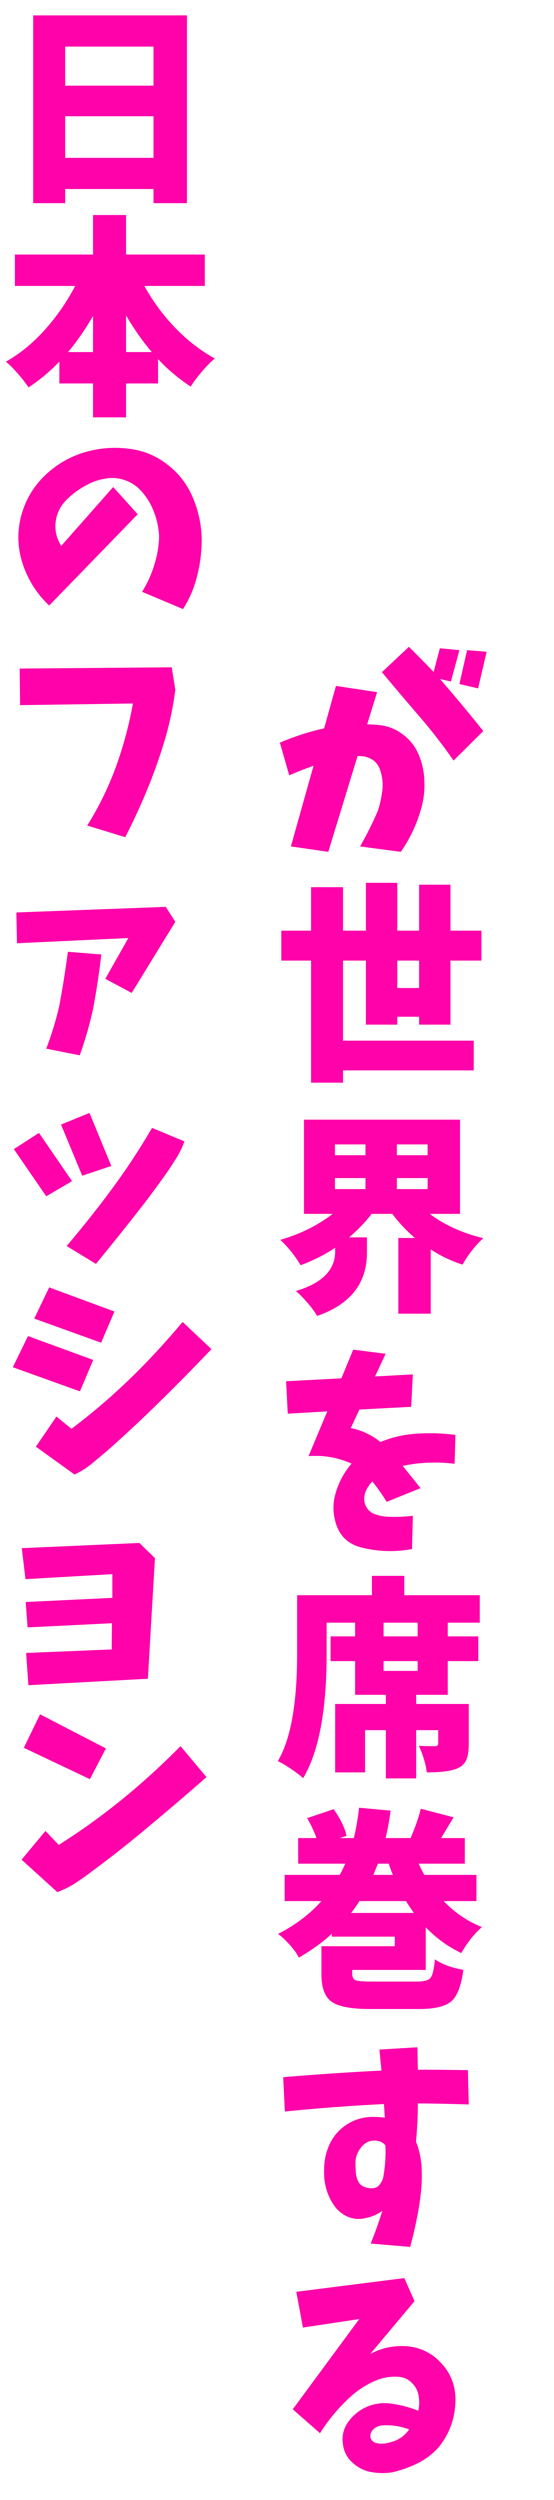
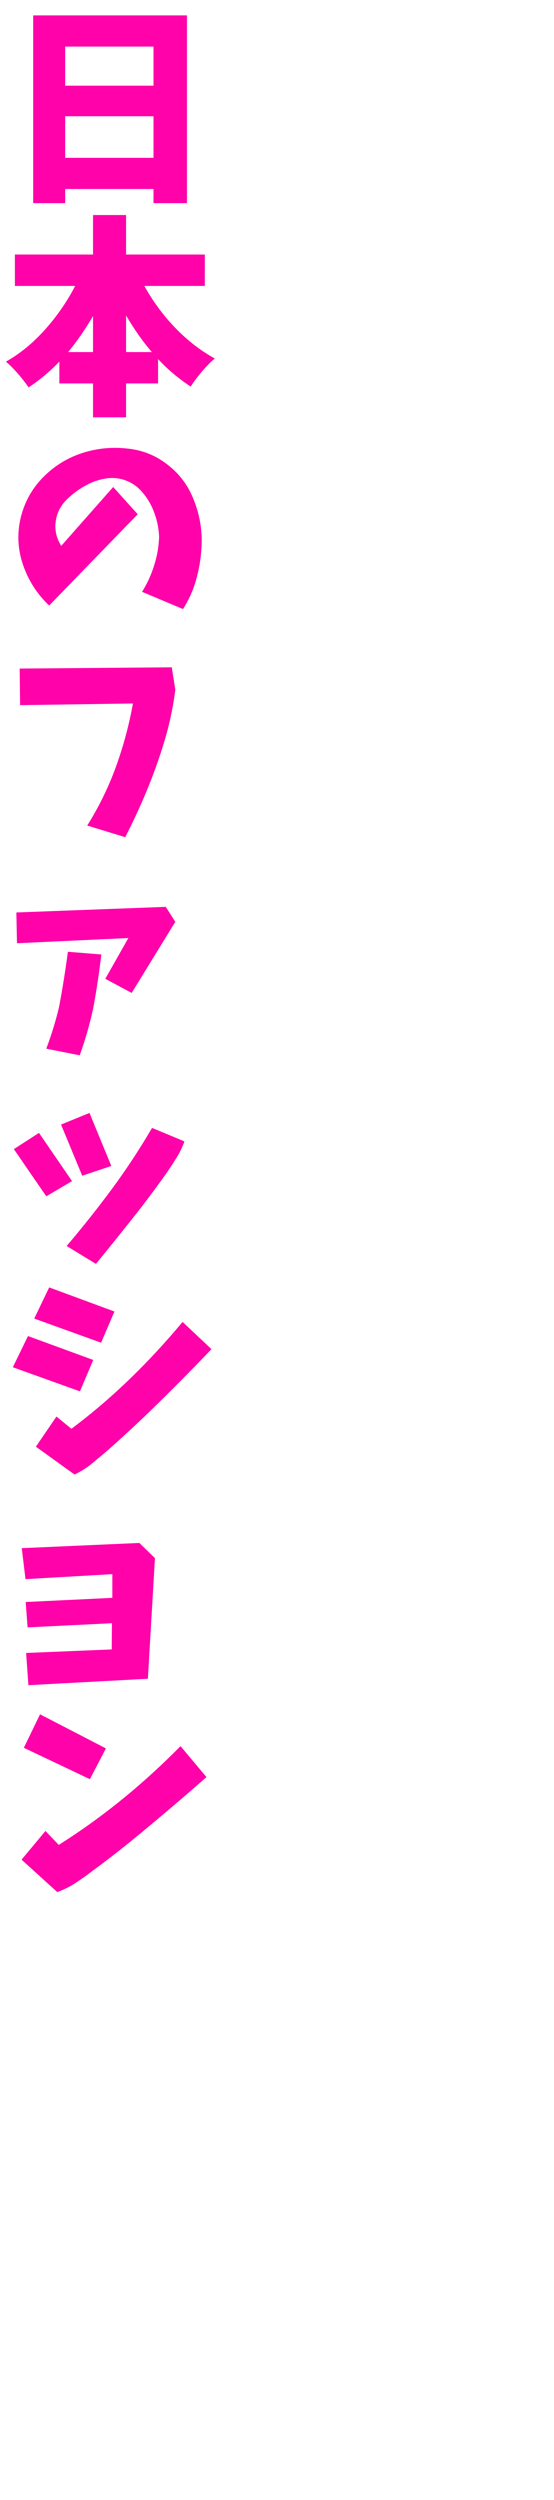
<svg xmlns="http://www.w3.org/2000/svg" width="55" height="248" viewBox="0 0 55 248" fill="none">
-   <path d="M27.785 73.675C29.188 73.07 30.653 72.596 32.179 72.252L33.355 68.044L37.44 68.663L36.449 71.86C36.834 71.86 37.219 71.881 37.605 71.922C38.471 72.004 39.255 72.307 39.956 72.83C40.671 73.352 41.201 74.012 41.545 74.81C41.889 75.608 42.081 76.44 42.122 77.306C42.177 78.159 42.108 78.998 41.916 79.823C41.49 81.528 40.781 83.089 39.791 84.505L35.748 83.969C36.394 82.841 36.979 81.672 37.501 80.462C37.721 79.802 37.873 79.121 37.955 78.42C38.038 77.719 37.962 77.031 37.728 76.357C37.495 75.669 36.993 75.236 36.222 75.058C36.002 75.016 35.762 74.996 35.5 74.996L32.592 84.505L28.879 83.969L31.127 75.965C30.302 76.254 29.497 76.57 28.713 76.914L27.785 73.675ZM47.981 72.52L45.031 75.45C43.931 73.868 42.748 72.348 41.483 70.891C40.286 69.501 39.097 68.099 37.914 66.682L40.596 64.165C41.435 64.991 42.253 65.823 43.051 66.662L43.669 64.31L45.609 64.496L44.763 67.611L43.69 67.363C43.718 67.404 43.752 67.445 43.793 67.487C45.224 69.137 46.619 70.815 47.981 72.52ZM46.372 64.496L48.311 64.661L47.465 68.291L45.609 67.858L46.372 64.496ZM39.441 98.016H41.607V95.293H39.441V98.016ZM44.721 101.647H41.607V100.863H39.441V101.647H36.326V95.293H34.056V103.235H47.032V106.185H34.056V107.402H30.88V95.293H27.93V92.323H30.88V88.011H34.056V92.323H36.326V87.578H39.441V92.323H41.607V87.764H44.721V92.323H47.795V95.293H44.721V101.647ZM33.252 116.87V117.963H36.284V116.87H33.252ZM33.252 113.528V114.601H36.284V113.528H33.252ZM42.452 114.601V113.528H39.399V114.601H42.452ZM39.399 117.963H42.452V116.87H39.399V117.963ZM45.67 120.418H42.659C44.116 121.518 45.891 122.323 47.981 122.832C47.183 123.56 46.496 124.434 45.918 125.451C44.763 125.08 43.711 124.578 42.762 123.946V130.32H39.544V122.811H41.194C40.328 122.068 39.578 121.271 38.945 120.418H36.903C36.216 121.298 35.466 122.075 34.655 122.749H36.429V124.276C36.429 127.315 34.778 129.405 31.478 130.547C31.285 130.189 30.976 129.763 30.549 129.268C30.123 128.773 29.731 128.374 29.374 128.071C31.973 127.301 33.273 125.995 33.273 124.152V123.781C32.324 124.427 31.182 125.004 29.848 125.513C29.257 124.537 28.583 123.698 27.826 122.997C29.821 122.419 31.553 121.559 33.025 120.418H30.178V111.073H45.67V120.418ZM28.404 137.023L33.891 136.734L35.067 133.887L38.285 134.3L37.233 136.549L40.988 136.342L40.823 139.56L35.686 139.829L34.82 141.665C35.906 141.885 36.889 142.345 37.77 143.047C38.952 142.565 40.169 142.29 41.421 142.222C42.686 142.139 43.951 142.18 45.217 142.345L45.134 145.213C43.388 144.993 41.669 145.061 39.977 145.419C40.568 146.148 41.16 146.884 41.751 147.626L38.389 148.988C37.962 148.286 37.488 147.613 36.965 146.966C36.663 147.269 36.436 147.619 36.284 148.018C36.133 148.403 36.119 148.802 36.243 149.215C36.381 149.614 36.635 149.916 37.006 150.122C37.419 150.301 37.845 150.411 38.285 150.452C38.739 150.48 39.186 150.487 39.626 150.473C40.08 150.459 40.534 150.425 40.988 150.37L40.905 153.671C39.2 153.987 37.508 153.932 35.831 153.506C34.648 153.189 33.85 152.488 33.438 151.401C33.039 150.315 32.998 149.228 33.314 148.142C33.63 147.042 34.16 146.059 34.902 145.192C33.541 144.587 32.117 144.339 30.632 144.449L32.489 140.014L28.569 140.241L28.404 137.023ZM41.462 162.334V160.972H38.079V162.334H41.462ZM41.462 165.758V164.788H38.079V165.758H41.462ZM47.63 160.972H44.453V162.334H47.486V164.788H44.453V168.13H41.318V169.038H46.537V172.999C46.537 173.659 46.461 174.174 46.31 174.546C46.159 174.917 45.884 175.199 45.485 175.392C44.893 175.68 43.855 175.825 42.37 175.825C42.274 175.013 42.012 174.133 41.586 173.184C41.971 173.212 42.507 173.226 43.195 173.226C43.401 173.226 43.504 173.129 43.504 172.937V171.637H41.318V176.423H38.306V171.637H36.243V175.825H33.273V169.038H38.306V168.13H35.253V164.788H32.819V162.334H35.253V160.972H32.427V164.108C32.427 169.677 31.65 173.776 30.096 176.402C29.821 176.141 29.415 175.832 28.879 175.474C28.356 175.116 27.923 174.862 27.579 174.711C28.858 172.552 29.497 169.017 29.497 164.108V158.249H36.924V156.331H40.142V158.249H47.63V160.972ZM34.861 189.769H41.091C40.871 189.466 40.609 189.074 40.307 188.593H35.686C35.425 189.005 35.15 189.397 34.861 189.769ZM38.595 184.88H37.522C37.467 185.017 37.316 185.389 37.068 185.994H39.007C38.856 185.65 38.718 185.278 38.595 184.88ZM42.267 195.421H34.964V195.772C34.964 196.129 35.081 196.356 35.315 196.452C35.549 196.535 36.092 196.576 36.944 196.576H41.441C42.115 196.576 42.549 196.452 42.741 196.205C42.947 195.957 43.092 195.345 43.174 194.369C43.834 194.837 44.776 195.187 46.001 195.421C45.794 196.989 45.395 198.027 44.804 198.536C44.213 199.045 43.154 199.299 41.627 199.299H36.759C34.875 199.299 33.596 199.059 32.922 198.577C32.248 198.096 31.911 197.188 31.911 195.854V193.069H39.193V192.12H32.943V191.832C32.021 192.684 30.928 193.475 29.663 194.204C29.484 193.819 29.181 193.392 28.755 192.925C28.342 192.457 27.957 192.1 27.6 191.852C29.305 190.986 30.742 189.899 31.911 188.593H28.26V185.994H33.726C33.891 185.705 34.077 185.334 34.283 184.88H29.601V182.342H31.416C31.196 181.696 30.887 181.036 30.488 180.362L33.128 179.475C33.816 180.465 34.242 181.345 34.407 182.115L33.747 182.342H35.129C35.377 181.283 35.549 180.279 35.645 179.331L38.78 179.619C38.657 180.554 38.492 181.462 38.285 182.342H40.761C41.242 181.228 41.579 180.259 41.772 179.434L45.031 180.279L43.793 182.342H46.145V184.88H41.565C41.675 185.141 41.861 185.512 42.122 185.994H47.3V188.593H44.041C45.141 189.734 46.406 190.594 47.837 191.171C47.066 191.859 46.386 192.719 45.794 193.75C44.474 193.117 43.298 192.265 42.267 191.192V195.421ZM28.115 206.064C31.347 205.789 34.6 205.569 37.873 205.404C37.804 204.717 37.735 204.022 37.666 203.321L41.441 203.094C41.455 203.836 41.469 204.579 41.483 205.322C43.133 205.322 44.79 205.335 46.454 205.363L46.537 208.767C44.845 208.712 43.161 208.677 41.483 208.664C41.483 209.929 41.421 211.194 41.297 212.459C41.558 213.078 41.737 213.814 41.834 214.667C41.902 215.602 41.889 216.53 41.792 217.451C41.696 218.373 41.552 219.287 41.359 220.195C41.18 221.103 40.967 222.004 40.719 222.897L36.8 222.567C37.226 221.522 37.611 220.443 37.955 219.329C37.474 219.672 36.958 219.899 36.408 220.009C35.776 220.188 35.163 220.161 34.572 219.927C33.995 219.679 33.527 219.301 33.169 218.792C32.812 218.27 32.55 217.713 32.386 217.121C32.22 216.53 32.152 215.918 32.179 215.285C32.165 214.419 32.337 213.58 32.695 212.769C33.066 211.957 33.616 211.304 34.345 210.809C35.088 210.314 35.906 210.046 36.8 210.004C37.309 209.991 37.776 210.018 38.203 210.087C38.175 209.633 38.148 209.179 38.12 208.725C34.833 208.89 31.553 209.138 28.28 209.468L28.115 206.064ZM36.986 217.08C37.302 217.066 37.55 216.929 37.728 216.668C37.921 216.406 38.038 216.124 38.079 215.822C38.244 214.832 38.306 213.835 38.265 212.831C38.113 212.638 37.914 212.501 37.666 212.418C36.951 212.239 36.367 212.418 35.913 212.954C35.459 213.477 35.253 214.075 35.294 214.749C35.294 215.038 35.308 215.32 35.335 215.595C35.363 215.87 35.438 216.138 35.562 216.399C35.686 216.647 35.879 216.826 36.14 216.936C36.415 217.046 36.697 217.094 36.986 217.08ZM29.415 227.352L40.142 225.991L41.153 228.28L36.759 233.52C37.749 232.984 38.815 232.723 39.956 232.736C41.111 232.736 42.157 233.08 43.092 233.768C44.536 234.923 45.244 236.381 45.217 238.141C45.189 239.901 44.625 241.455 43.525 242.803C42.906 243.477 42.198 244.006 41.4 244.392C40.616 244.777 39.798 245.065 38.945 245.258C38.258 245.368 37.563 245.361 36.862 245.237C36.174 245.114 35.562 244.811 35.026 244.33C34.49 243.862 34.166 243.271 34.056 242.556C33.919 241.744 34.07 241.008 34.51 240.348C34.964 239.688 35.542 239.186 36.243 238.842C36.958 238.499 37.721 238.354 38.533 238.409C39.564 238.519 40.561 238.767 41.524 239.152C41.634 238.684 41.648 238.203 41.565 237.708C41.496 237.213 41.283 236.786 40.926 236.429C40.582 236.058 40.149 235.844 39.626 235.789C38.76 235.721 37.935 235.865 37.151 236.223C36.381 236.566 35.672 237.013 35.026 237.563C34.393 238.114 33.802 238.712 33.252 239.358C32.715 239.991 32.22 240.665 31.767 241.38L29.064 239.007L35.666 230.055L30.075 230.9L29.415 227.352ZM37.852 240.616C37.55 240.658 37.281 240.788 37.048 241.008C36.828 241.228 36.738 241.497 36.779 241.813C36.876 242.102 37.061 242.281 37.336 242.349C37.611 242.418 37.88 242.439 38.141 242.411C38.416 242.37 38.684 242.308 38.945 242.226C39.633 242.019 40.19 241.614 40.616 241.008C39.722 240.665 38.801 240.534 37.852 240.616Z" fill="#FF02A9" />
  <path d="M6.472 15.658H15.239V11.532H6.472V15.658ZM15.239 4.621H6.472V8.5H15.239V4.621ZM3.295 1.527H18.56V20.155H15.239V18.752H6.472V20.155H3.295V1.527ZM12.516 34.925H15.074C14.194 33.907 13.341 32.697 12.516 31.294V34.925ZM6.76 34.925H9.236V31.356C8.438 32.718 7.613 33.907 6.76 34.925ZM20.334 28.365H14.331C15.156 29.864 16.174 31.246 17.384 32.511C18.608 33.777 19.922 34.794 21.324 35.564C20.939 35.881 20.513 36.314 20.045 36.864C19.578 37.414 19.206 37.909 18.931 38.349C17.735 37.565 16.655 36.658 15.693 35.626V38.04H12.516V41.402H9.236V38.04H5.894V35.874C4.959 36.85 3.941 37.703 2.841 38.432C2.14 37.428 1.39 36.575 0.592 35.874C1.981 35.09 3.267 34.038 4.45 32.718C5.646 31.384 6.65 29.933 7.462 28.365H1.479V25.25H9.236V21.331H12.516V25.25H20.334V28.365ZM11.237 48.313L13.671 51.015L4.883 60.071C3.687 58.944 2.82 57.596 2.284 56.028C1.748 54.46 1.679 52.872 2.078 51.263C2.49 49.654 3.295 48.279 4.491 47.137C5.688 45.996 7.09 45.212 8.7 44.785C10.034 44.428 11.402 44.338 12.805 44.517C14.221 44.682 15.493 45.205 16.621 46.085C17.749 46.951 18.588 48.038 19.138 49.344C19.688 50.637 19.983 51.978 20.025 53.367C20.038 54.618 19.894 55.849 19.591 57.059C19.303 58.27 18.828 59.391 18.168 60.422L14.104 58.71C14.613 57.898 15.012 57.025 15.301 56.09C15.603 55.155 15.768 54.199 15.796 53.222C15.755 52.37 15.583 51.552 15.28 50.768C14.978 49.97 14.537 49.262 13.96 48.643C13.506 48.162 12.963 47.818 12.33 47.611C11.711 47.405 11.072 47.364 10.412 47.488C9.765 47.598 9.167 47.804 8.617 48.107C7.874 48.492 7.2 48.987 6.595 49.592C5.99 50.197 5.633 50.926 5.523 51.779C5.426 52.617 5.612 53.408 6.08 54.151L11.237 48.313ZM1.954 66.322L17.054 66.198L17.405 68.426C17.185 70.159 16.827 71.85 16.332 73.501C15.837 75.151 15.259 76.774 14.599 78.369C13.939 79.964 13.217 81.525 12.433 83.052L8.658 81.897C9.813 80.054 10.762 78.115 11.505 76.079C12.248 74.03 12.812 71.933 13.197 69.787L1.995 69.952L1.954 66.322ZM1.624 90.519L16.456 89.962L17.405 91.448L13.073 98.502L10.453 97.1L12.743 93.056L1.686 93.572L1.624 90.519ZM6.74 94.418L10.061 94.686C9.841 96.556 9.566 98.365 9.236 100.112C8.906 101.624 8.466 103.151 7.916 104.691L4.594 104.031C5.131 102.601 5.557 101.205 5.873 99.843C6.203 98.097 6.492 96.288 6.74 94.418ZM1.376 113.995L3.872 112.386L7.152 117.171L4.594 118.677L1.376 113.995ZM6.059 111.56L8.885 110.405L11.051 115.666L8.163 116.635L6.059 111.56ZM18.313 113.231C18.079 113.85 17.824 114.38 17.549 114.82C17.274 115.26 16.985 115.707 16.683 116.161C15.734 117.508 14.751 118.836 13.733 120.142C12.371 121.875 10.969 123.621 9.525 125.382L6.616 123.608C8.239 121.696 9.745 119.798 11.134 117.914C12.537 116.016 13.857 114.008 15.095 111.89L18.313 113.231ZM4.883 127.713L11.361 130.106L10.04 133.2L3.398 130.807L4.883 127.713ZM2.779 132.54L9.257 134.912L7.936 138.027L1.273 135.634L2.779 132.54ZM5.605 140.523L7.09 141.74C9.057 140.269 10.955 138.653 12.784 136.892C14.627 135.118 16.408 133.2 18.127 131.137L20.994 133.839C19.055 135.875 17.116 137.835 15.177 139.719C13.705 141.149 12.206 142.538 10.68 143.886C10.185 144.312 9.676 144.738 9.153 145.165C8.645 145.591 8.06 145.962 7.4 146.279L3.563 143.514L5.605 140.523ZM2.16 153.581L13.836 153.065L15.383 154.571L14.682 166.536L2.82 167.175L2.593 163.978L11.092 163.627L11.113 161.028L2.738 161.441L2.552 158.924L11.154 158.511V156.16L2.531 156.655L2.16 153.581ZM3.976 170.063L10.515 173.446L8.926 176.5L2.366 173.385L3.976 170.063ZM4.512 181.636L5.832 183.018C7.95 181.684 10.013 180.206 12.021 178.583C14.042 176.946 16.009 175.159 17.921 173.22L20.499 176.293C18.34 178.191 16.201 180.013 14.084 181.76C12.502 183.08 10.879 184.352 9.215 185.576C8.679 185.989 8.129 186.381 7.565 186.752C7.015 187.123 6.389 187.44 5.688 187.701L2.14 184.483L4.512 181.636Z" fill="#FF02A9" />
</svg>